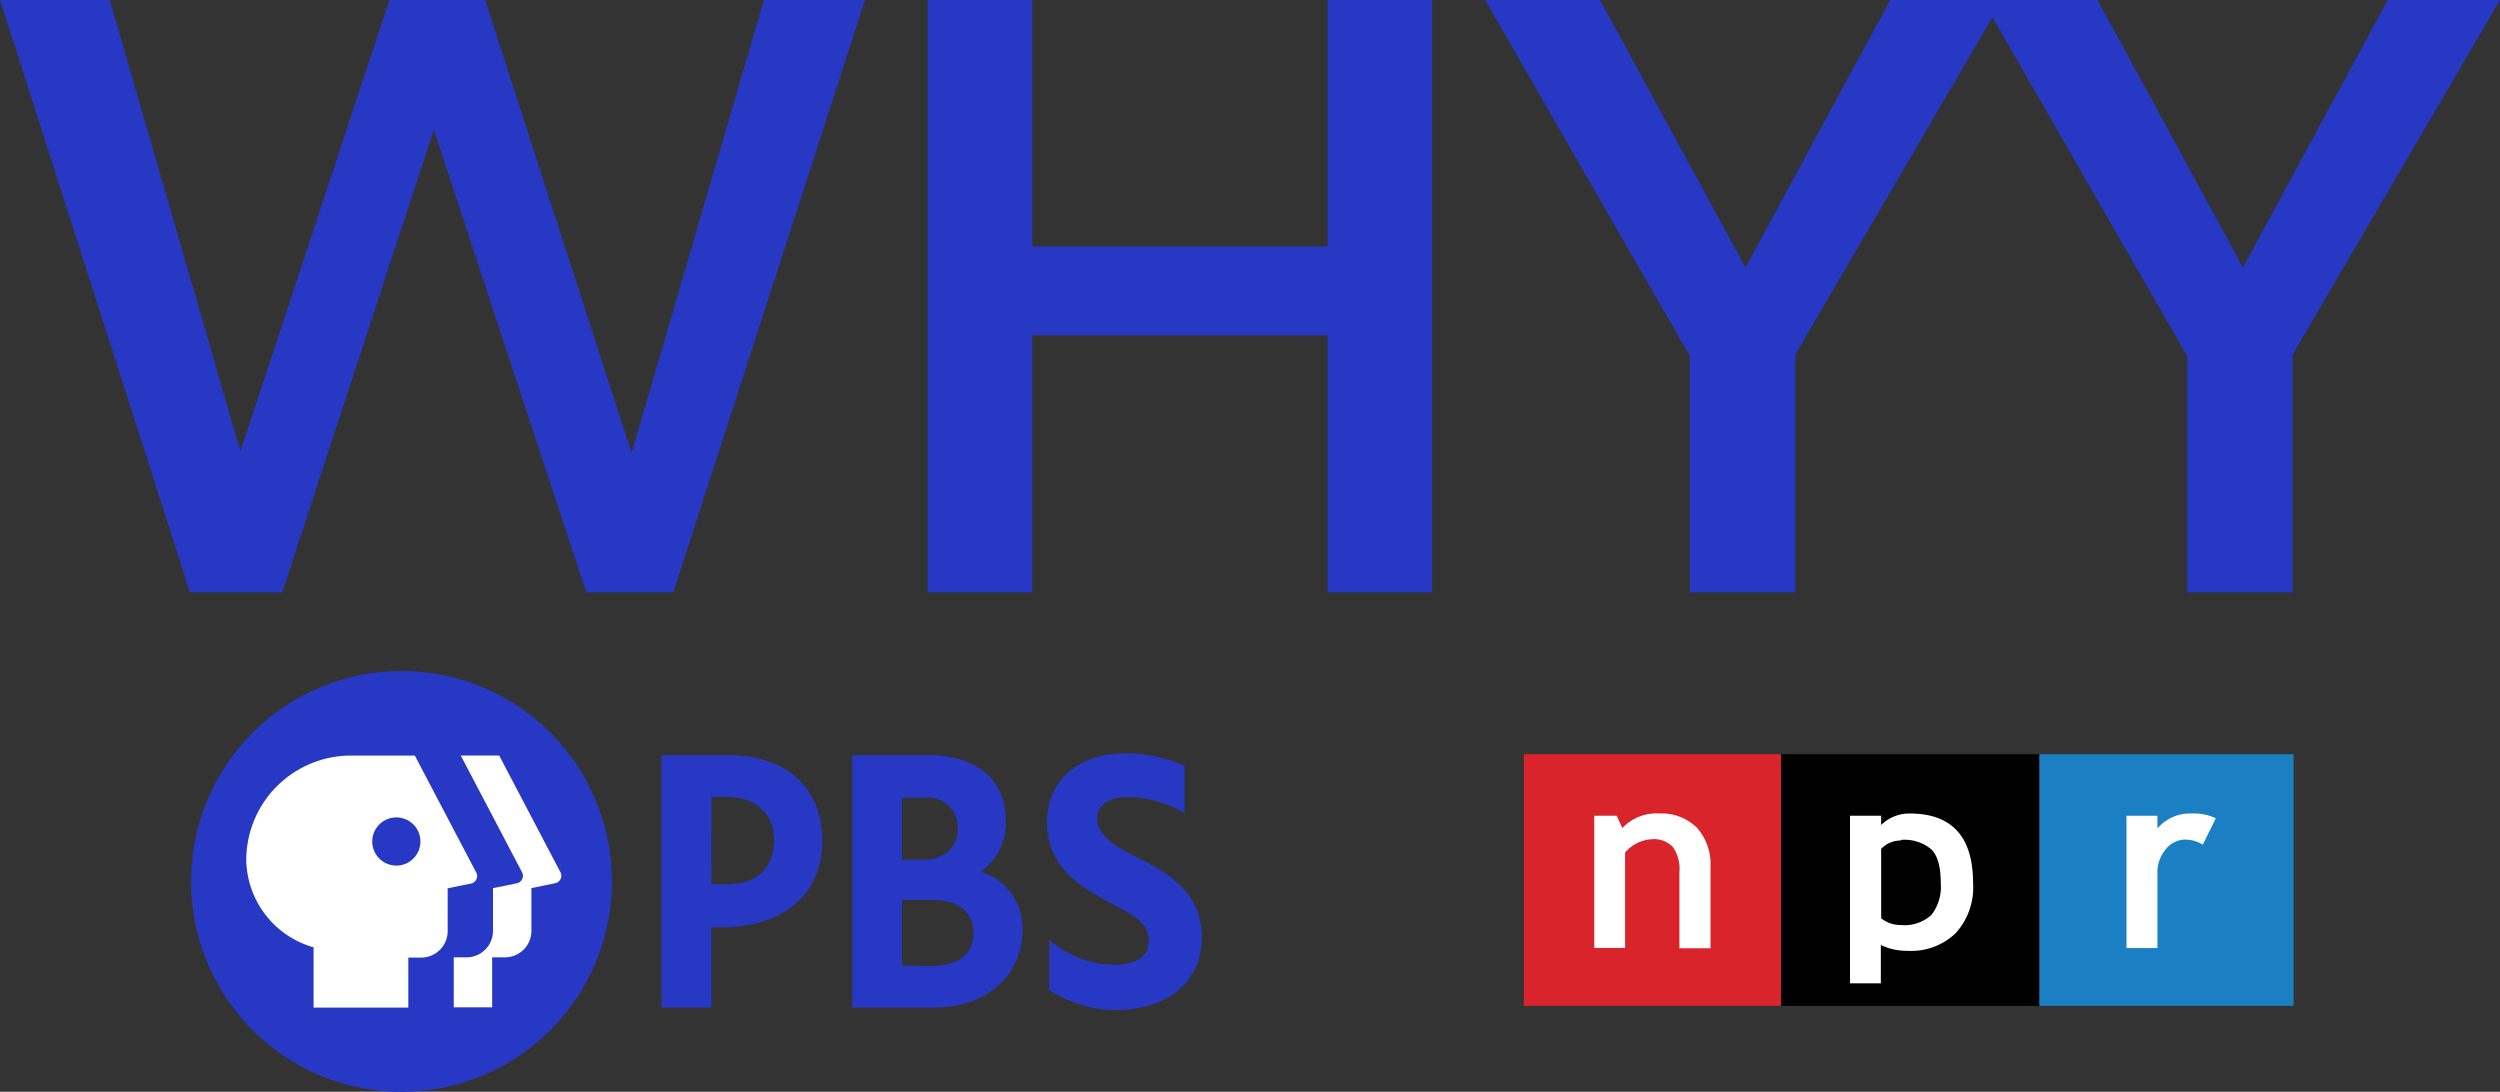
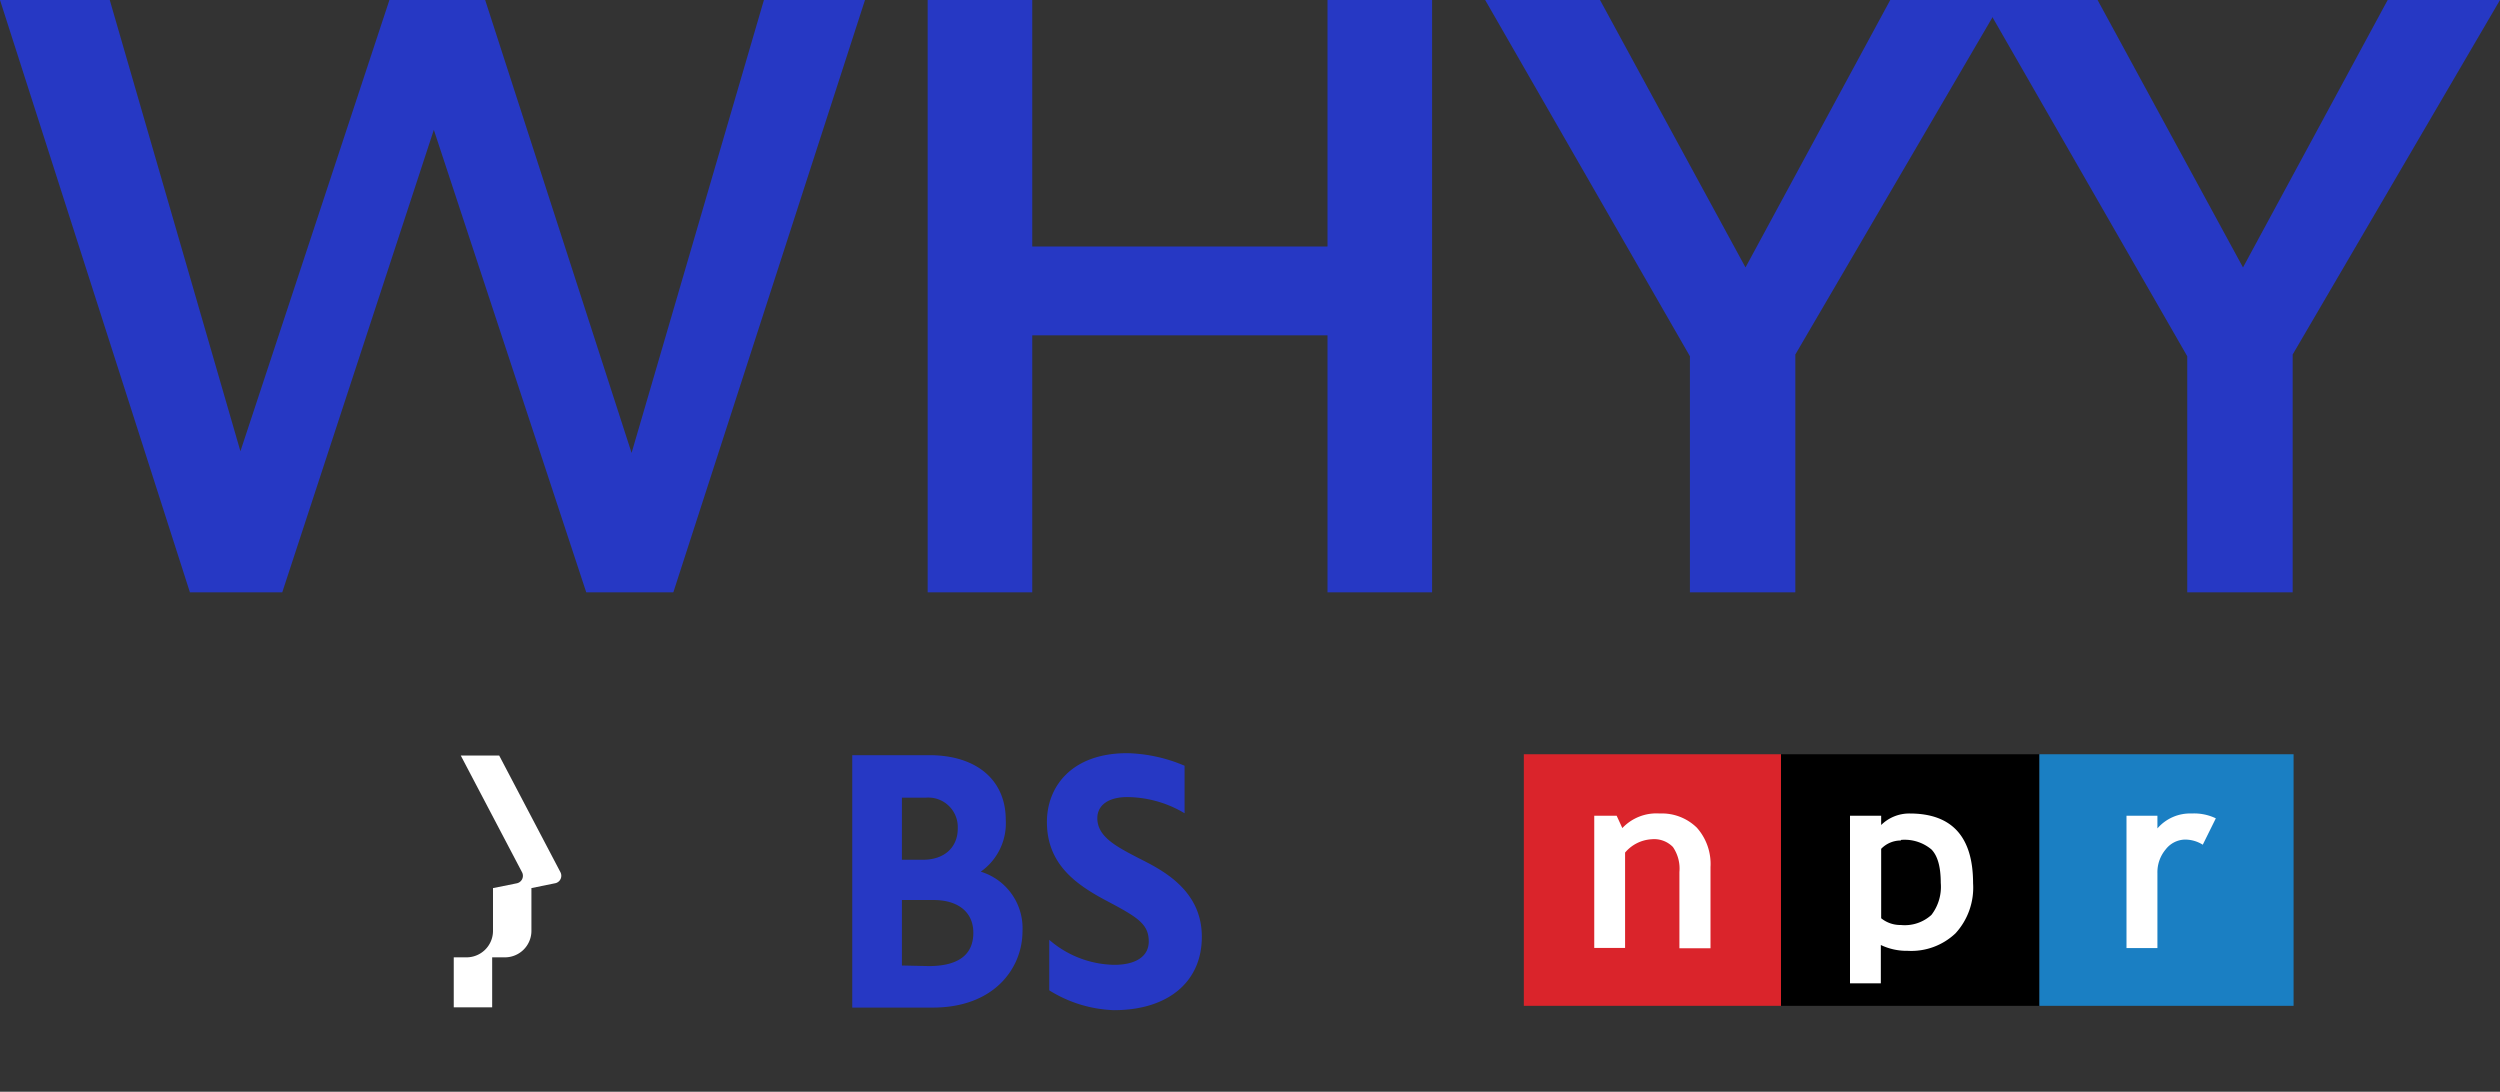
<svg xmlns="http://www.w3.org/2000/svg" id="Layer_1" data-name="Layer 1" viewBox="0 0 300 131.01">
  <rect x="0" y="0" width="300" height="131.01" fill="#333333" stroke="none" />
  <defs>
    <style>.cls-1{fill:#2638c4;}.cls-2{fill:#da242b;}.cls-3{fill:#1a7fc3;}.cls-4{fill:#fff;}</style>
  </defs>
  <path class="cls-1" d="M103.8,0l-23,71.08H70.35L52.06,15.58,33.87,71.08H22.79L0,0H13.17L28.85,54.15,46.73,0H58.22L75.79,54.35,91.67,0Z" />
  <path class="cls-1" d="M111.32,0h12.55V29.58H159.3V0h12.55V71.08H159.3V40.24H123.87V71.08H111.32Z" />
  <path class="cls-1" d="M240.31,0,215.44,42.54V71.08H202.79V42.75L178.22,0H192l17.46,32.09L226.83,0Z" />
  <path class="cls-1" d="M300,0,275.12,42.54V71.08H262.47V42.75L237.91,0h13.8l17.45,32.09L286.52,0Z" />
  <polygon class="cls-2" points="213.72 120.7 213.72 90.51 182.86 90.51 182.86 120.7 213.72 120.7 213.72 120.7" />
  <polygon points="244.73 120.7 244.73 90.51 213.72 90.51 213.72 120.7 244.73 120.7 244.73 120.7" />
  <polygon class="cls-3" points="275.23 120.7 275.23 90.51 244.73 90.51 244.73 120.7 275.23 120.7 275.23 120.7" />
  <path class="cls-4" d="M201.53,113.79v-9.15a4.58,4.58,0,0,0-.78-3,3.15,3.15,0,0,0-2.55-.93,4.5,4.5,0,0,0-3.19,1.6v11.44h-3.7V97.89H194l.68,1.48a5.61,5.61,0,0,1,4.47-1.75,6,6,0,0,1,4.47,1.7,6.54,6.54,0,0,1,1.64,4.73v9.74Z" />
  <path class="cls-4" d="M228.94,114.1a7.71,7.71,0,0,0,5.73-2.11,8.12,8.12,0,0,0,2.1-6q0-8.37-7.6-8.37A4.8,4.8,0,0,0,225.74,99V97.89H222V118h3.7V113.4a7.19,7.19,0,0,0,3.2.7Zm-.83-13.31a5,5,0,0,1,3.67,1.15c.74.77,1.11,2.08,1.11,4a5.53,5.53,0,0,1-1.12,3.85A4.75,4.75,0,0,1,228.1,111a3.65,3.65,0,0,1-2.36-.81v-8.33a3.27,3.27,0,0,1,2.37-1Z" />
  <path class="cls-4" d="M264.34,101.37a4,4,0,0,0-2.17-.62,3,3,0,0,0-2.28,1.17,4.26,4.26,0,0,0-1,2.85v9h-3.71V97.89h3.71v1.52A5.17,5.17,0,0,1,263,97.62a6,6,0,0,1,2.9.58l-1.57,3.17Z" />
-   <path class="cls-1" d="M73.43,105.77A25.25,25.25,0,1,1,48.19,80.52a25.24,25.24,0,0,1,25.24,25.25" />
  <path class="cls-1" d="M136.68,103c-2.76-1.43-5-2.6-5-4.82,0-1.56,1.34-2.53,3.59-2.53a13.58,13.58,0,0,1,6.88,1.94v-5.7a18.58,18.58,0,0,0-6.88-1.51c-6.66,0-9.64,4-9.64,8.26,0,5,3.39,7.46,7.13,9.44s5.09,2.79,5.09,4.9c0,1.78-1.55,2.8-4.14,2.8a12.21,12.21,0,0,1-7.8-3v6.06a15.62,15.62,0,0,0,7.76,2.38c6.47,0,10.55-3.37,10.55-8.8C144.23,106.78,139.44,104.39,136.68,103Z" />
-   <path class="cls-1" d="M87.38,90.62h-8v30.29h6v-9.63h1.2c7.46,0,12.1-4,12.1-10.36S94.44,90.62,87.38,90.62Zm-2,5h1.75c3.5,0,5.76,2,5.76,5.16,0,3.39-2.08,5.34-5.72,5.34H85.36Z" />
  <path class="cls-1" d="M117.69,104.6a7.08,7.08,0,0,0,3-6.23c0-4.78-3.52-7.75-9.18-7.75h-9.24v30.29h9.66c7.4,0,10.77-4.75,10.77-9.17A7.09,7.09,0,0,0,117.69,104.6Zm-6.6-8.88a3.54,3.54,0,0,1,3.84,3.71c0,2.27-1.63,3.74-4.16,3.74h-2.54V95.72Zm-2.86,20.14V108H112c3,0,4.8,1.47,4.8,3.93,0,2.64-1.8,4-5.35,4Z" />
  <path class="cls-4" d="M66.57,106l-2.8.57v5.18a3.18,3.18,0,0,1-3.28,3.13H59.06v6H54.45v-6h1.43a3.18,3.18,0,0,0,3.28-3.13v-5.18L62,106a.92.92,0,0,0,.64-1.34l-7.35-14h4.61l7.35,14A.92.92,0,0,1,66.57,106Z" />
-   <path class="cls-4" d="M57.13,104.67l-7.35-14h-7.6A12.56,12.56,0,0,0,29.55,103.2a11.1,11.1,0,0,0,8.08,10.48v7.23H49v-6h1.44a3.18,3.18,0,0,0,3.28-3.13v-5.18l2.8-.57A.92.92,0,0,0,57.13,104.67Zm-9.56-.8A2.89,2.89,0,1,1,50.45,101,2.89,2.89,0,0,1,47.57,103.87Z" />
</svg>